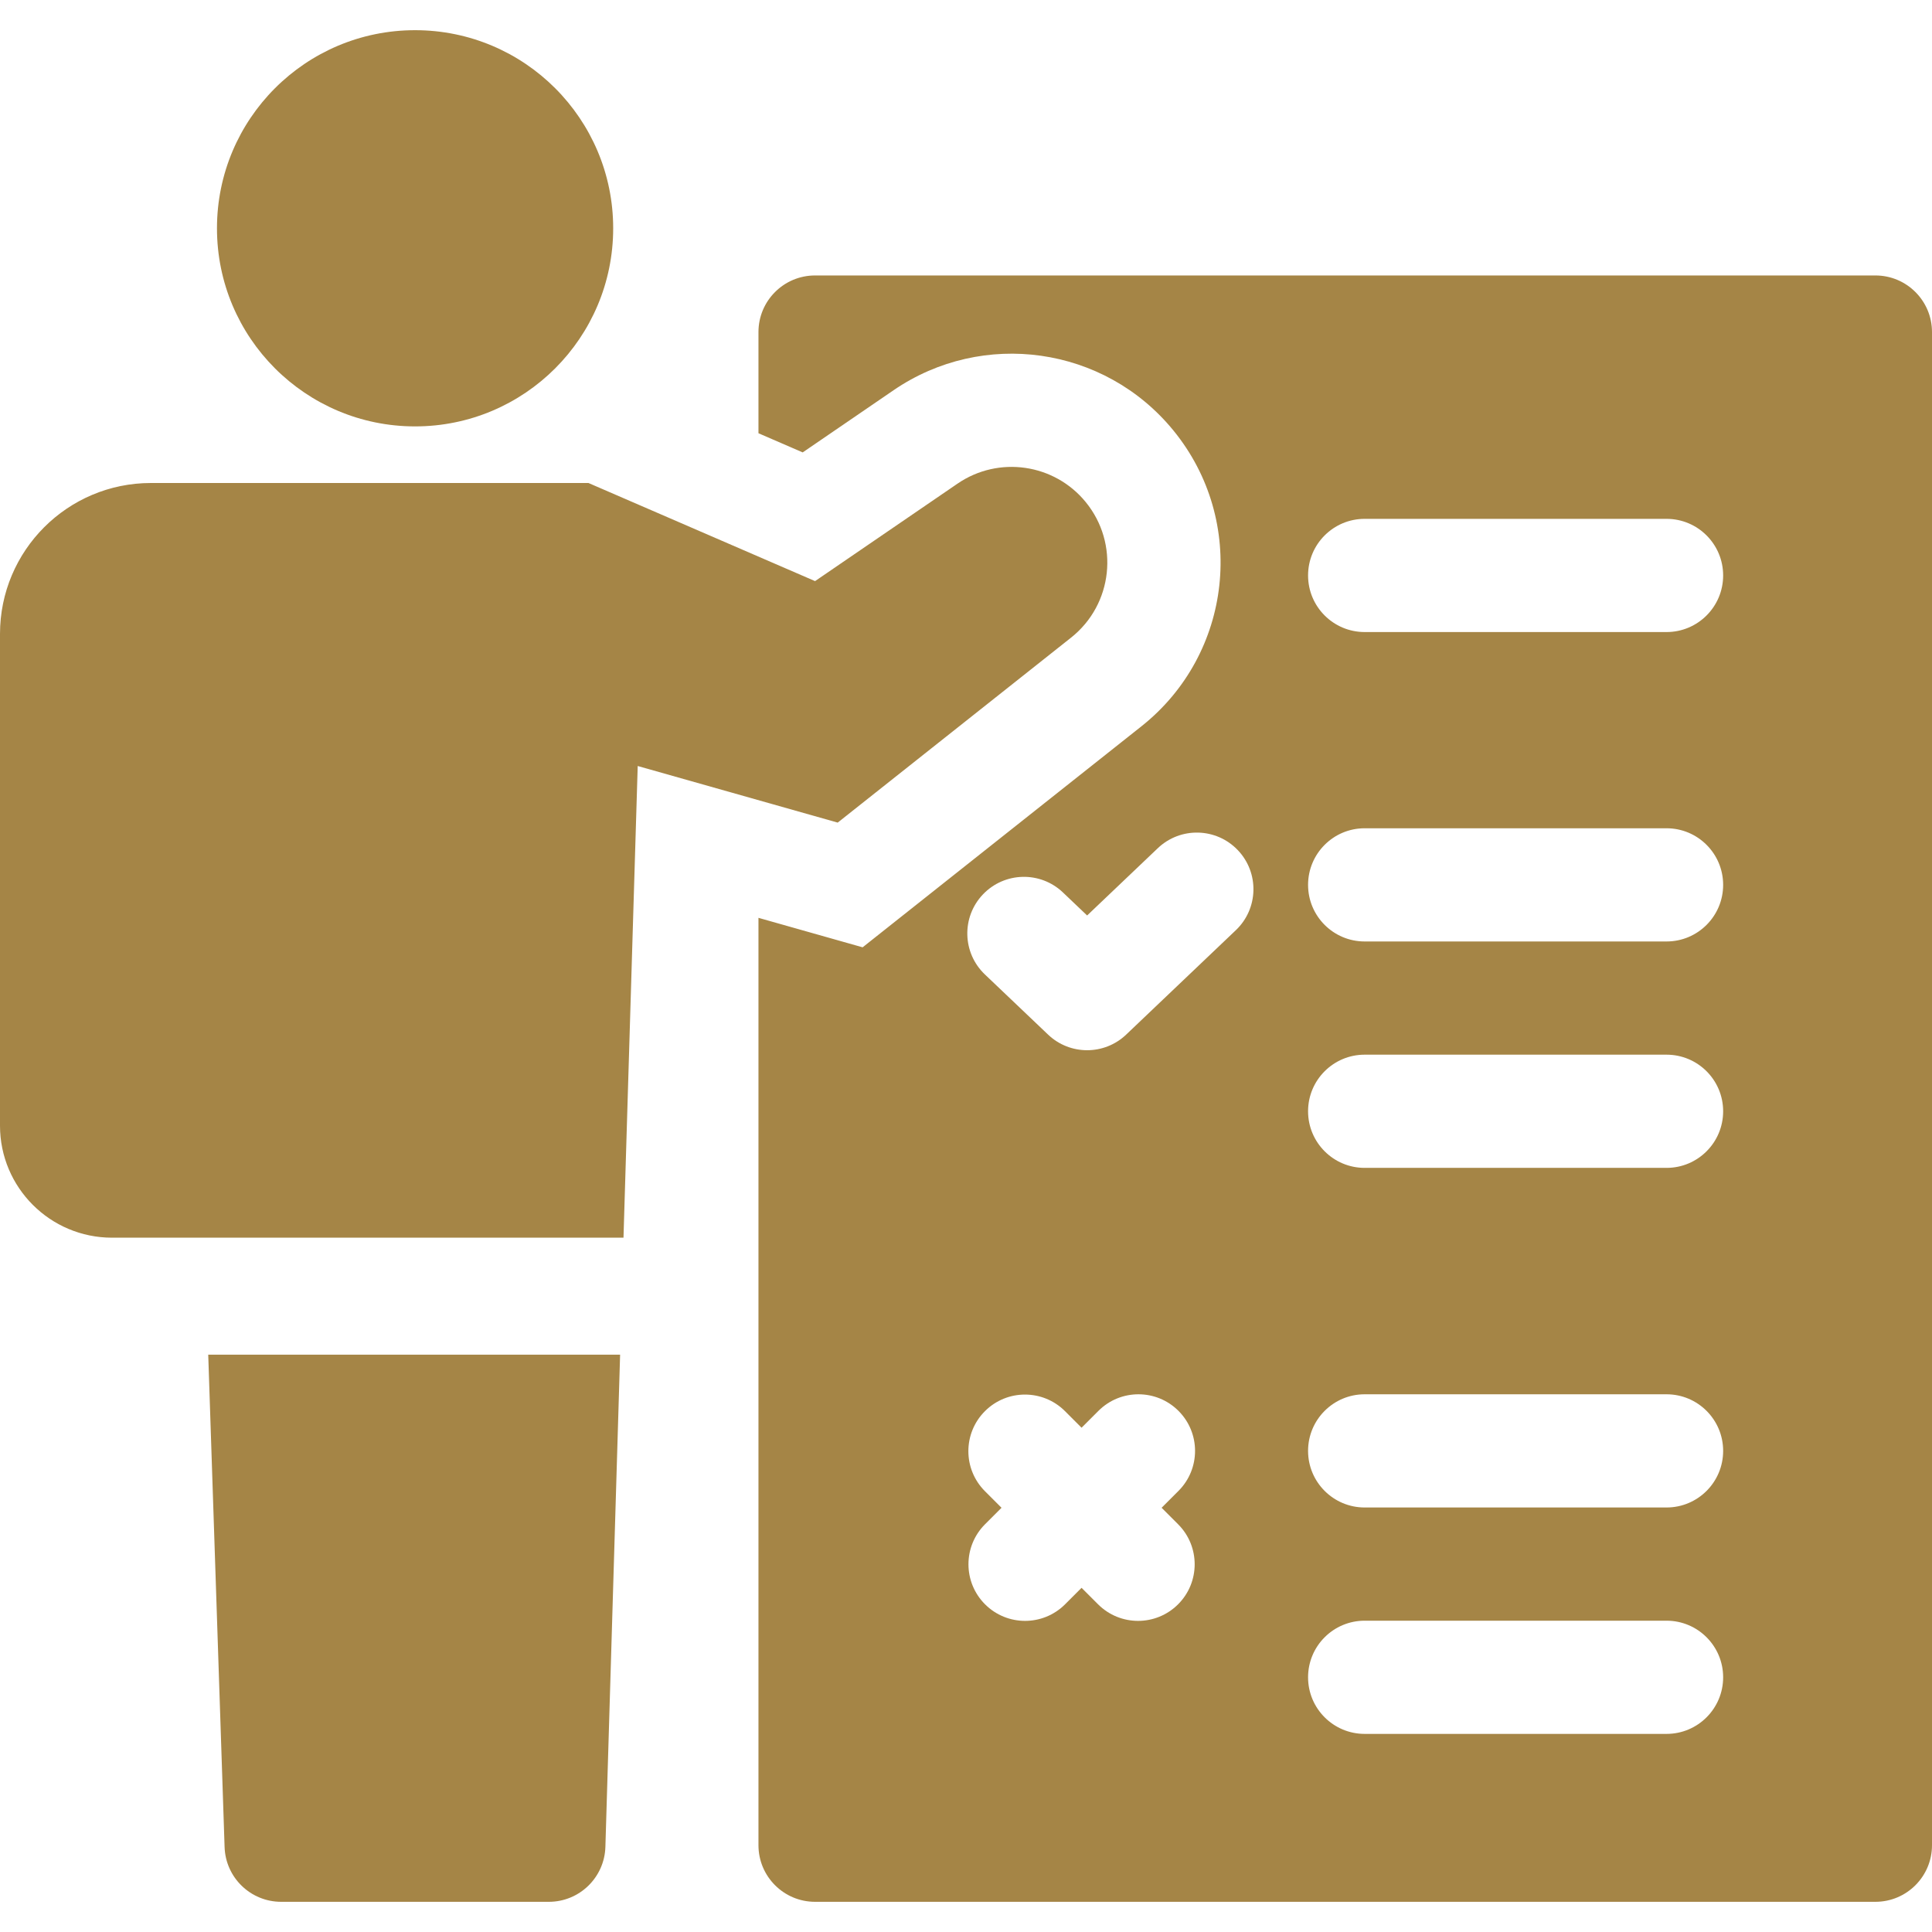
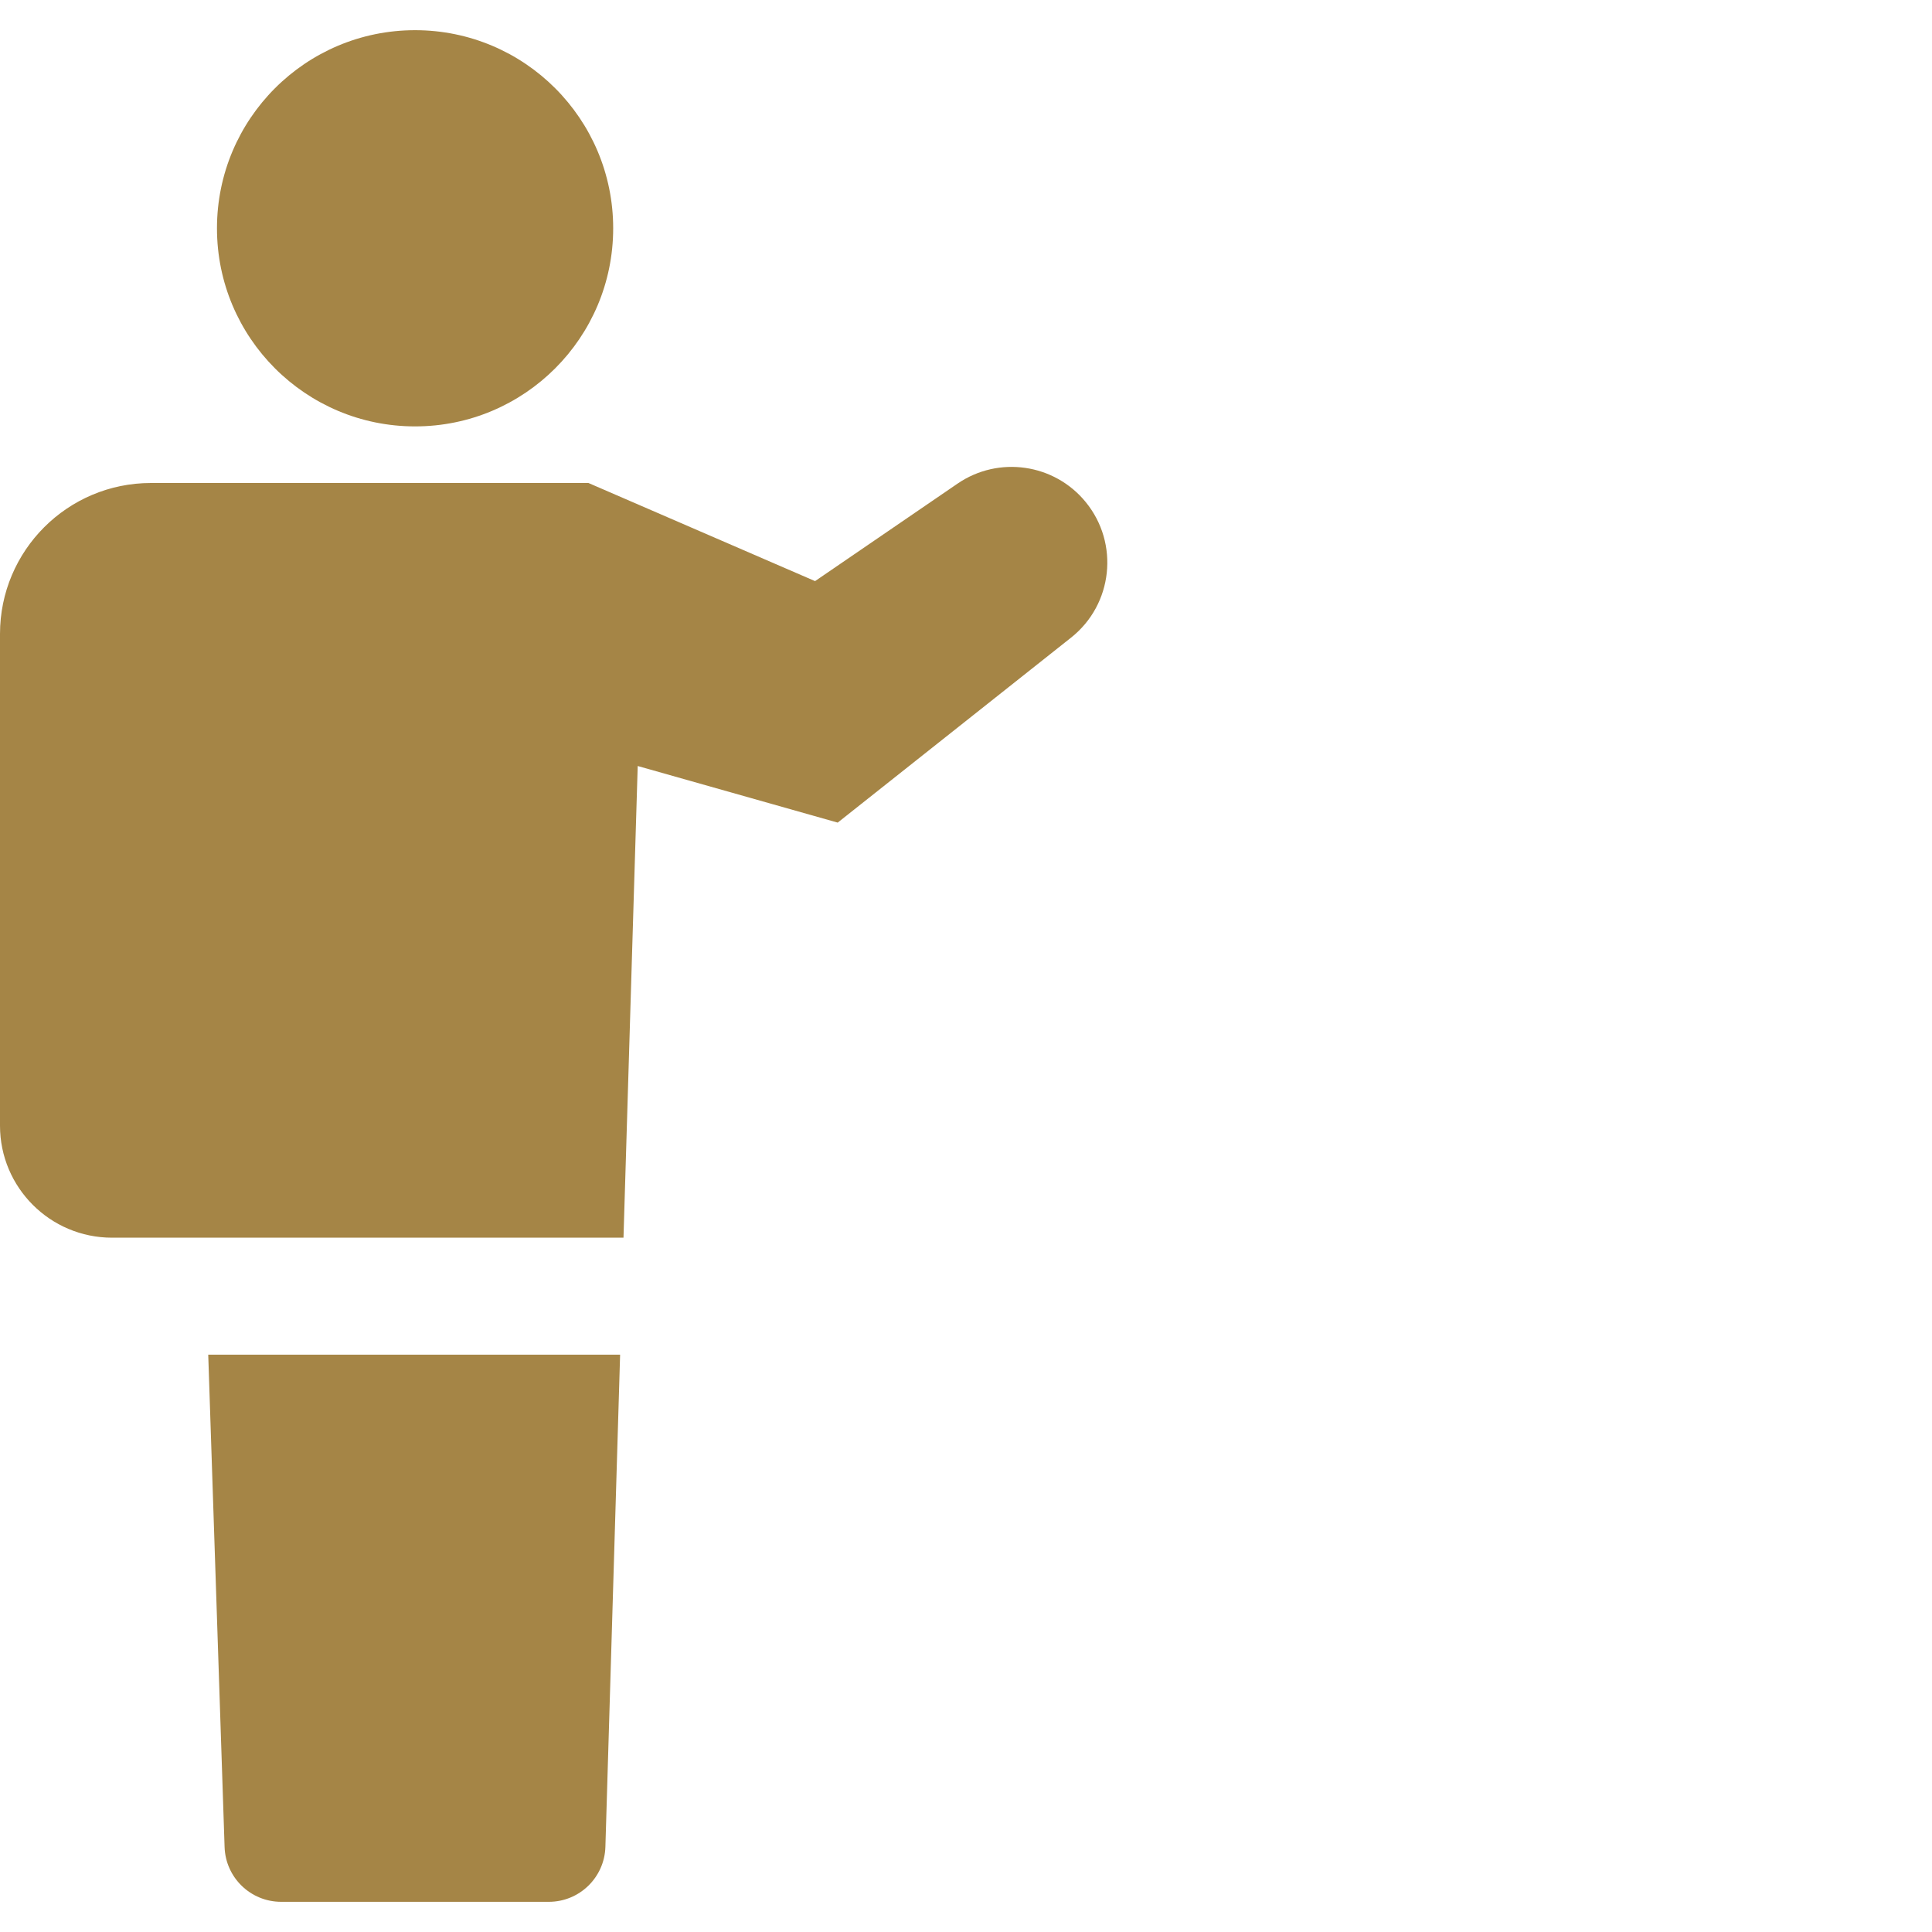
<svg xmlns="http://www.w3.org/2000/svg" version="1.1" width="512" height="512" x="0" y="0" viewBox="0 0 512 512" style="enable-background:new 0 0 512 512" xml:space="preserve" class="">
  <g>
    <circle cx="110" cy="60.5" r="52.5" fill="#a58546" opacity="1" data-original="#000000" />
    <path d="M59.518 489.498C59.787 497.584 66.42 504 74.51 504h70.932c8.11 0 14.751-6.446 14.993-14.552L164.336 359H55.183zM283.84 168.98c11.088-8.789 12.842-24.951 3.898-35.914-8.333-10.215-23.101-12.344-33.98-4.9L216 154l-60.05-26H40c-22.091 0-40 17.909-40 40v130.308C0 314.706 13.294 328 29.692 328h135.54L169 203l53 15z" fill="#a58546" opacity="1" data-original="#000000" />
-     <path d="M497 73H216c-8.284 0-15 6.716-15 15v26.814l11.725 5.076 24.093-16.484c23.618-16.161 55.865-11.738 74.167 10.696 19.537 23.951 15.713 59.187-8.509 78.388l-73.872 58.557L201 243.235V489c0 8.284 6.716 15 15 15h281c8.284 0 15-6.716 15-15V88c0-8.284-6.716-15-15-15zM312.208 403.943c5.858 5.858 5.858 15.355 0 21.213-5.856 5.857-15.355 5.859-21.213 0l-4.369-4.369-4.368 4.368c-5.857 5.858-15.355 5.859-21.213 0-5.858-5.858-5.858-15.355 0-21.213l4.368-4.368-4.393-4.393c-5.858-5.858-5.858-15.355 0-21.213 5.857-5.858 15.355-5.858 21.213 0l4.394 4.394 4.469-4.468c5.857-5.858 15.355-5.858 21.213 0s5.858 15.355 0 21.213l-4.468 4.468zm15.31-157.438-29.076 27.679c-5.793 5.513-14.892 5.515-20.686 0l-16.751-15.947c-6-5.712-6.233-15.207-.521-21.207 5.714-6 15.208-6.232 21.207-.521l6.408 6.102 18.733-17.833c6.001-5.711 15.496-5.478 21.207.522 5.712 5.999 5.479 15.493-.521 21.205zM441.652 459.5h-80c-8.284 0-15-6.716-15-15s6.716-15 15-15h80c8.284 0 15 6.716 15 15s-6.716 15-15 15zm0-60h-80c-8.284 0-15-6.716-15-15s6.716-15 15-15h80c8.284 0 15 6.716 15 15s-6.716 15-15 15zm0-90h-80c-8.284 0-15-6.716-15-15s6.716-15 15-15h80c8.284 0 15 6.716 15 15s-6.716 15-15 15zm0-60h-80c-8.284 0-15-6.716-15-15s6.716-15 15-15h80c8.284 0 15 6.716 15 15s-6.716 15-15 15zm0-82h-80c-8.284 0-15-6.716-15-15s6.716-15 15-15h80c8.284 0 15 6.716 15 15s-6.716 15-15 15z" fill="#a58546" opacity="1" data-original="#000000" />
  </g>
</svg>